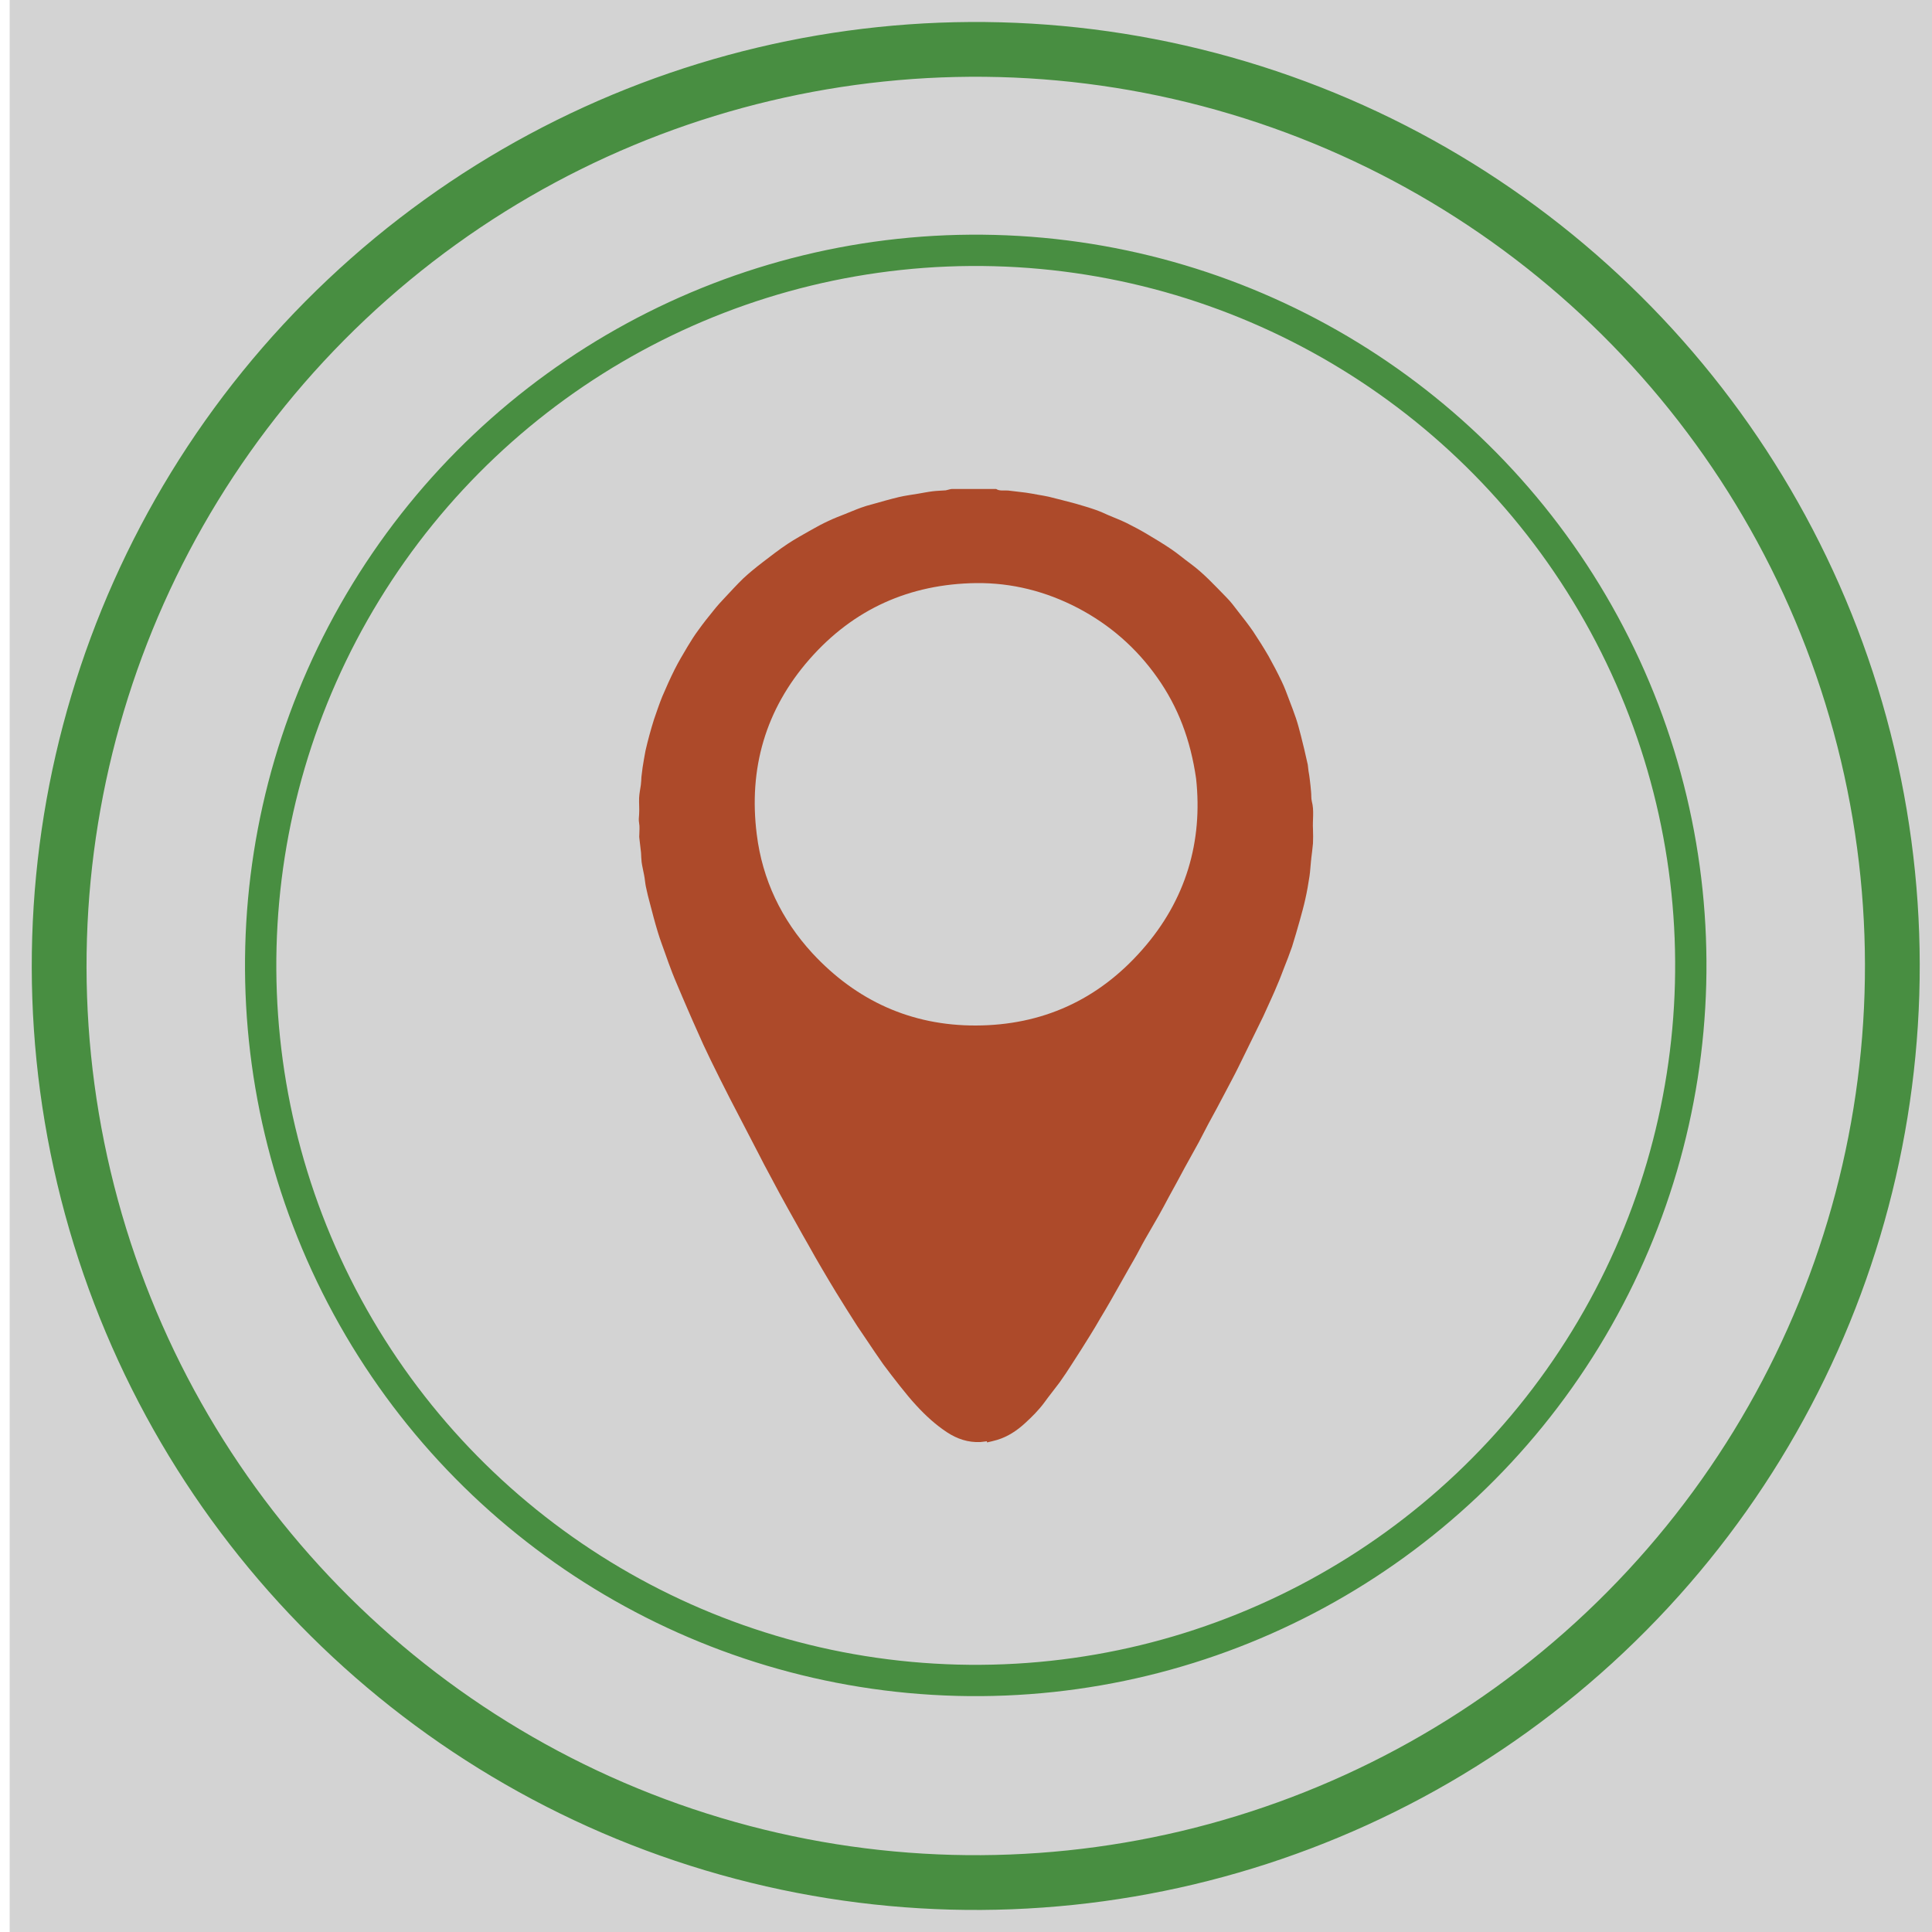
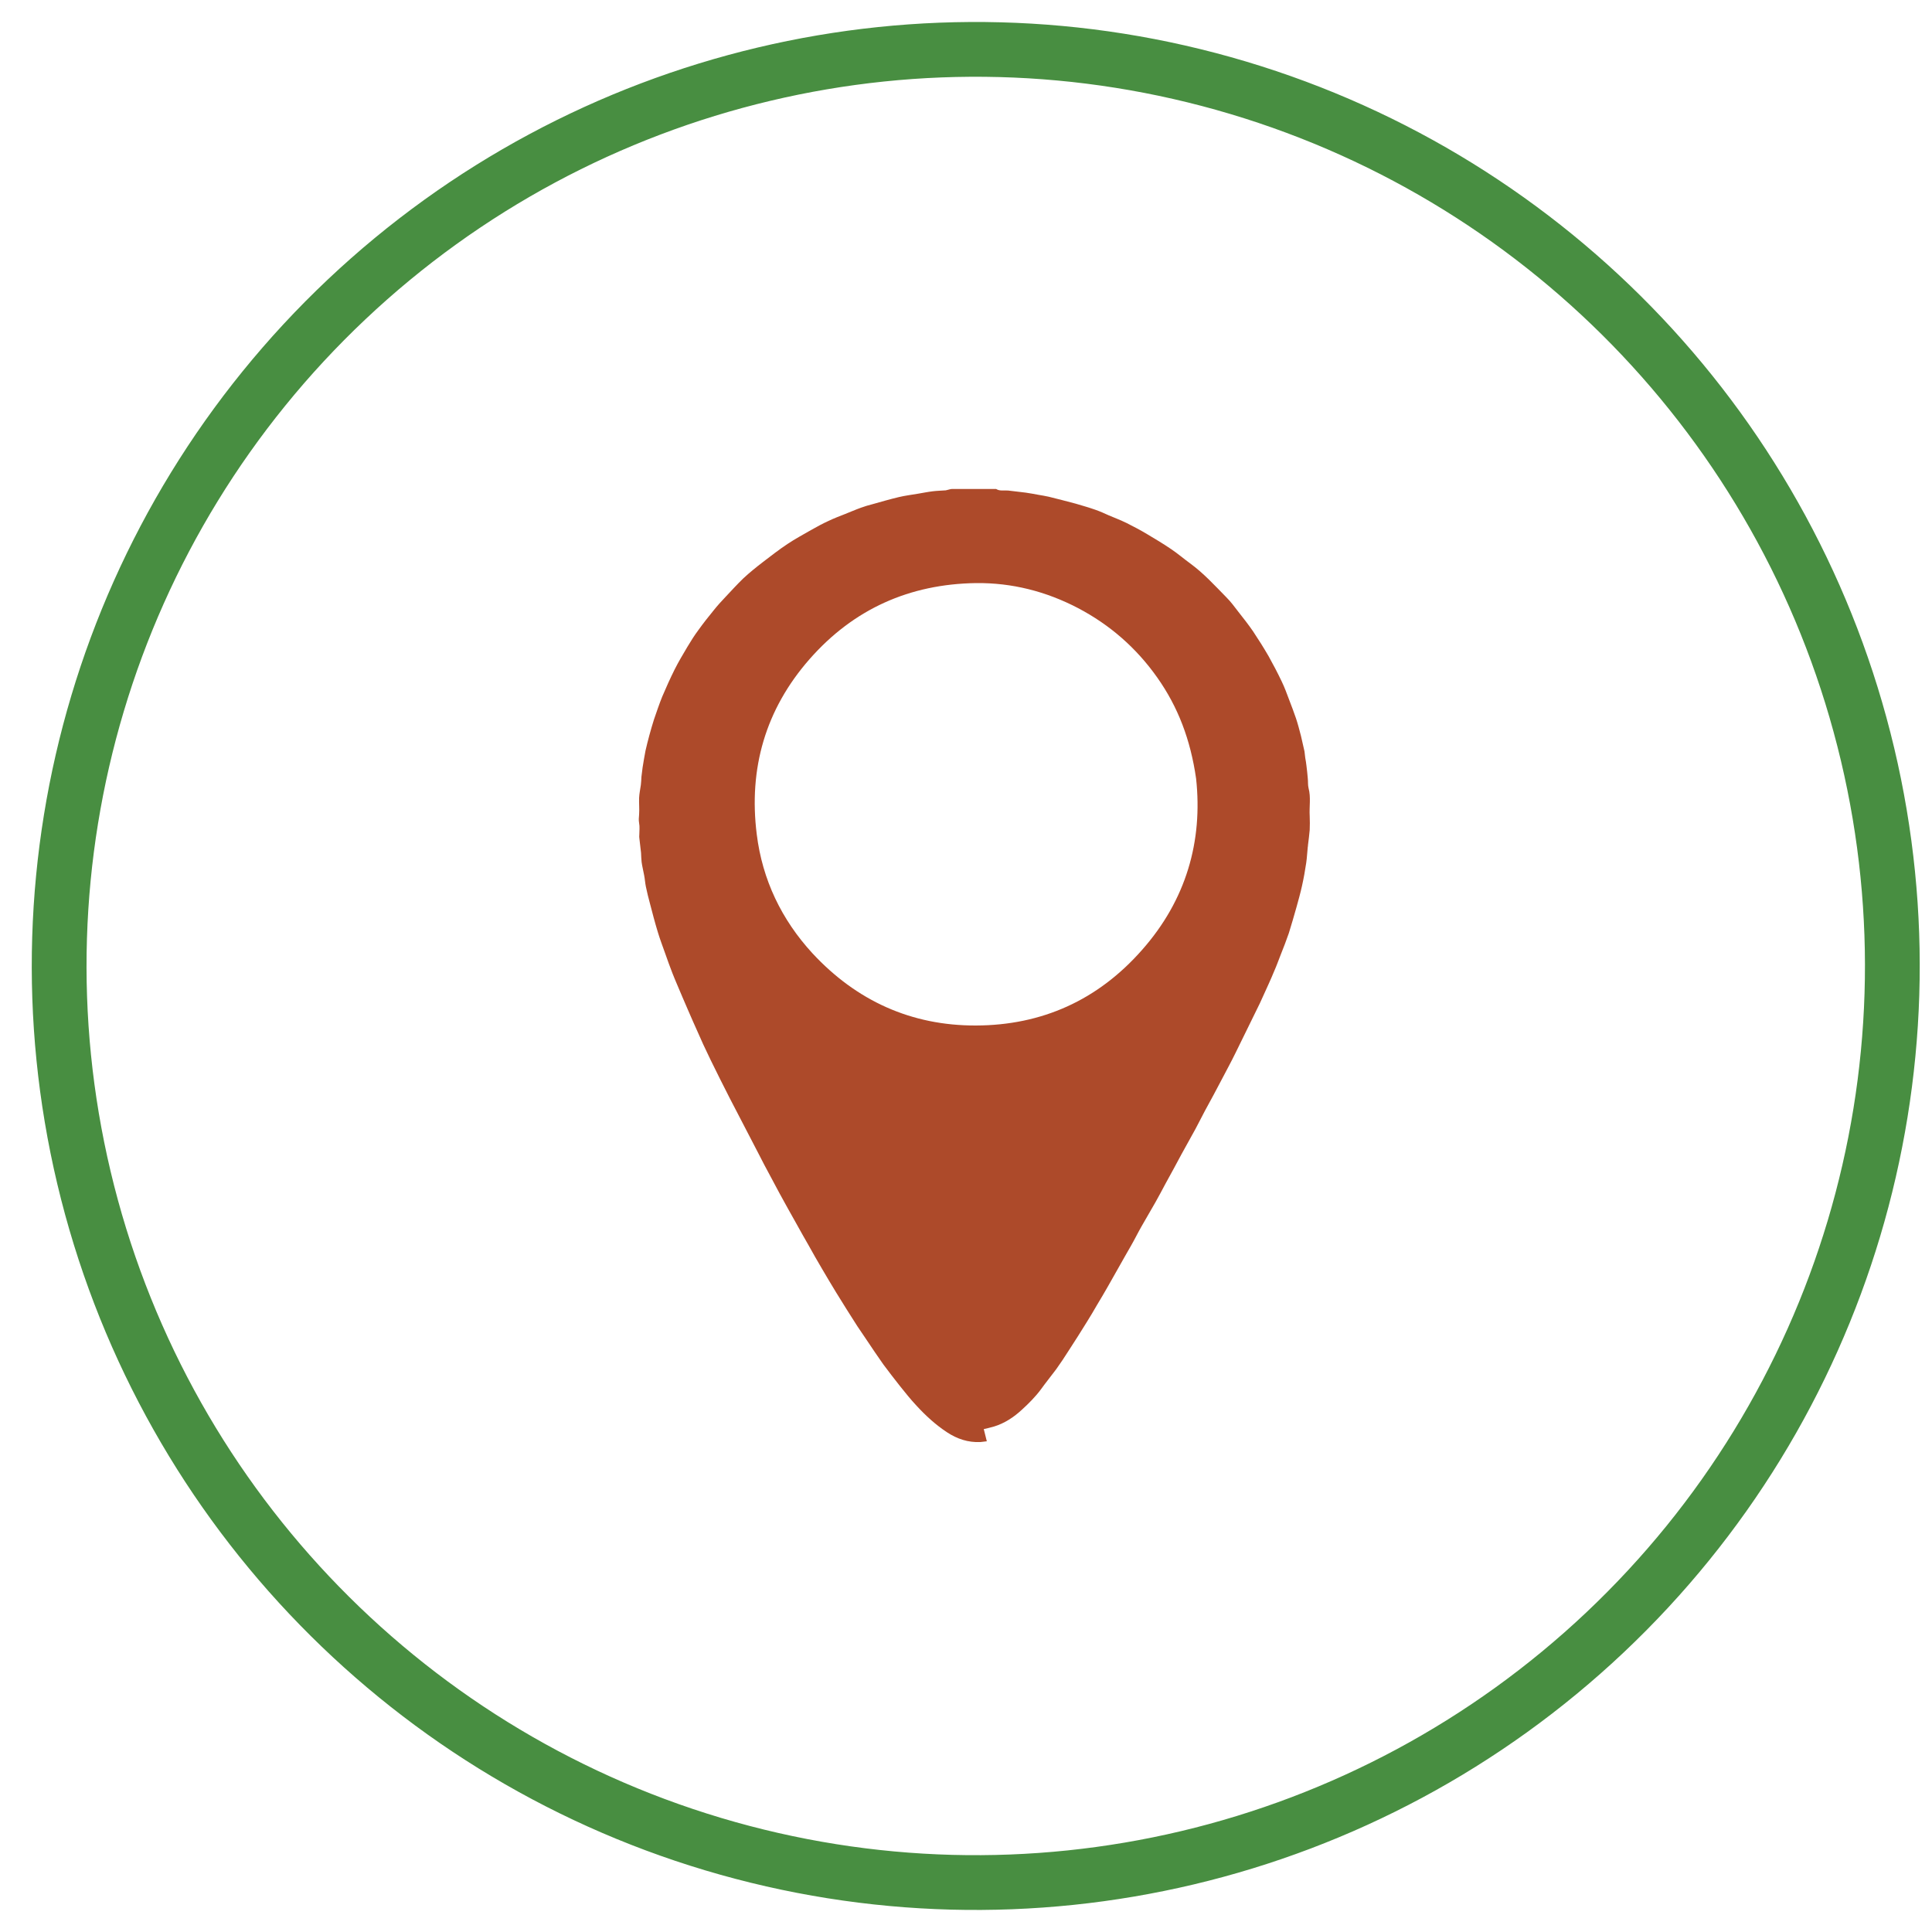
<svg xmlns="http://www.w3.org/2000/svg" version="1.1" id="Layer_1" x="0px" y="0px" viewBox="0 0 100 100" style="enable-background:new 0 0 100 100;" xml:space="preserve">
  <style type="text/css">
	.st0{fill:#D3D3D3;}
	.st1{fill:none;stroke:#488E41;stroke-width:8;stroke-linecap:round;stroke-linejoin:round;stroke-miterlimit:10;}
	.st2{fill:none;stroke:#488E41;stroke-width:14;stroke-linecap:round;stroke-linejoin:round;stroke-miterlimit:10;}
	.st3{fill:#AD4A2A;}
	.st4{fill:none;stroke:#488E41;stroke-width:1.62;stroke-linecap:round;stroke-linejoin:round;stroke-miterlimit:10;}
	.st5{fill:none;stroke:#488E41;stroke-width:2.835;stroke-linecap:round;stroke-linejoin:round;stroke-miterlimit:10;}
</style>
-   <rect x="0.5" y="0" class="st0" width="100" height="100" />
  <g>
-     <ellipse transform="matrix(0.026 -1 1 0.026 -0.809 99.169)" class="st4" cx="50.5" cy="50" rx="37" ry="37" />
    <ellipse transform="matrix(0.973 -0.231 0.231 0.973 -10.182 13.014)" class="st5" cx="50.5" cy="50" rx="47.44" ry="47.44" />
    <g>
      <g>
-         <path class="st3" d="M51.08,74.6c-0.11,0.01-0.22,0.03-0.33,0.04c-0.64,0.03-1.21-0.16-1.74-0.51c-0.59-0.39-1.1-0.86-1.57-1.37     c-0.3-0.32-0.58-0.67-0.86-1.02C46.29,71.37,46,71,45.72,70.62c-0.3-0.42-0.59-0.86-0.88-1.29c-0.15-0.23-0.31-0.45-0.46-0.68     c-0.37-0.58-0.74-1.16-1.1-1.75c-0.25-0.41-0.5-0.83-0.74-1.24c-0.23-0.39-0.46-0.79-0.68-1.19c-0.22-0.39-0.45-0.78-0.66-1.17     c-0.29-0.51-0.57-1.02-0.85-1.53c-0.16-0.29-0.31-0.59-0.47-0.88c-0.21-0.39-0.42-0.78-0.62-1.18c-0.5-0.96-1-1.93-1.5-2.89     c-0.33-0.64-0.65-1.29-0.97-1.94c-0.13-0.27-0.26-0.55-0.39-0.82c-0.18-0.4-0.36-0.81-0.54-1.21c-0.18-0.42-0.37-0.84-0.55-1.27     c-0.17-0.41-0.35-0.81-0.51-1.22c-0.13-0.33-0.25-0.67-0.37-1.01c-0.13-0.37-0.27-0.73-0.38-1.1c-0.15-0.49-0.28-0.99-0.41-1.49     c-0.08-0.29-0.15-0.58-0.21-0.87c-0.04-0.19-0.05-0.39-0.09-0.59c-0.04-0.23-0.1-0.45-0.13-0.68c-0.02-0.16-0.02-0.32-0.03-0.48     c-0.03-0.26-0.06-0.52-0.09-0.78c-0.01-0.05,0-0.09,0-0.14c0-0.21,0.03-0.42-0.01-0.62c-0.03-0.16-0.01-0.29,0-0.44     c0.02-0.29-0.01-0.57,0-0.86c0.01-0.23,0.06-0.45,0.09-0.67c0.02-0.14,0.02-0.28,0.03-0.42c0.02-0.16,0.04-0.32,0.06-0.48     c0.05-0.29,0.09-0.58,0.15-0.87c0.06-0.27,0.13-0.54,0.2-0.8c0.08-0.28,0.15-0.55,0.24-0.82c0.14-0.4,0.27-0.8,0.43-1.19     c0.2-0.47,0.41-0.94,0.64-1.4c0.2-0.4,0.43-0.78,0.66-1.17c0.18-0.3,0.36-0.59,0.57-0.87c0.25-0.35,0.52-0.69,0.79-1.02     c0.19-0.24,0.39-0.46,0.6-0.68c0.31-0.33,0.61-0.66,0.93-0.97c0.32-0.3,0.67-0.58,1.02-0.85c0.42-0.32,0.84-0.65,1.28-0.94     c0.39-0.26,0.8-0.48,1.2-0.71c0.3-0.17,0.61-0.34,0.92-0.48c0.27-0.13,0.56-0.24,0.84-0.35c0.28-0.11,0.55-0.23,0.83-0.33     c0.19-0.07,0.39-0.13,0.59-0.18c0.46-0.13,0.91-0.26,1.37-0.37c0.33-0.08,0.68-0.12,1.02-0.18c0.24-0.04,0.48-0.09,0.73-0.12     c0.22-0.03,0.45-0.03,0.68-0.05c0.07-0.01,0.14-0.04,0.2-0.05c0.04-0.01,0.08-0.02,0.12-0.02c0.76,0,1.53,0,2.29,0     c0.19,0.12,0.41,0.06,0.62,0.08c0.31,0.04,0.62,0.07,0.92,0.11c0.21,0.03,0.43,0.07,0.64,0.11c0.18,0.03,0.36,0.06,0.54,0.1     c0.47,0.12,0.93,0.23,1.4,0.36c0.34,0.1,0.69,0.2,1.03,0.32c0.23,0.08,0.45,0.18,0.67,0.28c0.31,0.13,0.62,0.25,0.93,0.4     c0.36,0.18,0.72,0.37,1.07,0.58c0.42,0.25,0.84,0.5,1.25,0.78c0.34,0.23,0.64,0.49,0.97,0.73c0.7,0.51,1.28,1.15,1.88,1.76     c0.23,0.23,0.42,0.49,0.62,0.75c0.26,0.33,0.52,0.66,0.76,1.01c0.28,0.42,0.55,0.85,0.8,1.28c0.24,0.43,0.47,0.87,0.68,1.31     c0.15,0.31,0.27,0.64,0.39,0.96c0.12,0.31,0.24,0.63,0.35,0.95c0.1,0.3,0.18,0.61,0.26,0.92c0.06,0.23,0.11,0.46,0.17,0.69     c0.06,0.26,0.12,0.53,0.18,0.79c0.02,0.11,0.02,0.23,0.04,0.34c0.02,0.13,0.05,0.26,0.06,0.39c0.03,0.22,0.05,0.44,0.07,0.66     c0.02,0.17,0,0.35,0.04,0.51c0.13,0.48,0.03,0.97,0.06,1.45c0.01,0.24,0.01,0.48,0,0.72c-0.02,0.26-0.06,0.53-0.09,0.79     c0,0.03,0,0.06-0.01,0.09c-0.03,0.27-0.04,0.55-0.08,0.82c-0.06,0.4-0.13,0.8-0.22,1.2c-0.08,0.36-0.18,0.72-0.28,1.08     c-0.13,0.46-0.26,0.91-0.4,1.36c-0.13,0.38-0.28,0.76-0.43,1.14c-0.11,0.28-0.21,0.56-0.33,0.83c-0.09,0.22-0.19,0.45-0.29,0.67     c-0.15,0.33-0.3,0.66-0.45,0.99c-0.42,0.86-0.84,1.71-1.26,2.57c-0.22,0.45-0.46,0.89-0.69,1.33c-0.29,0.56-0.59,1.11-0.89,1.66     c-0.17,0.31-0.32,0.63-0.49,0.94c-0.24,0.44-0.49,0.88-0.73,1.32c-0.27,0.5-0.54,1.01-0.82,1.51c-0.17,0.32-0.34,0.64-0.52,0.96     c-0.24,0.42-0.48,0.83-0.72,1.25c-0.19,0.33-0.36,0.68-0.55,1.01c-0.2,0.36-0.42,0.72-0.62,1.09c-0.2,0.35-0.4,0.71-0.6,1.06     c-0.17,0.3-0.35,0.6-0.53,0.9c-0.18,0.31-0.36,0.62-0.55,0.92c-0.3,0.49-0.61,0.97-0.92,1.45c-0.21,0.33-0.42,0.65-0.65,0.97     c-0.26,0.35-0.54,0.69-0.79,1.04c-0.29,0.39-0.63,0.73-0.98,1.05c-0.42,0.39-0.9,0.71-1.46,0.88c-0.17,0.05-0.35,0.09-0.52,0.13     C51.08,74.62,51.08,74.61,51.08,74.6z M61.91,40.3c-0.29-2.01-0.93-3.7-2.01-5.23c-1.08-1.53-2.45-2.73-4.11-3.6     c-1.65-0.86-3.41-1.31-5.27-1.29c-3.44,0.05-6.34,1.34-8.62,3.94c-2.28,2.6-3.16,5.66-2.73,9.07c0.29,2.34,1.28,4.41,2.88,6.15     c2.28,2.46,5.12,3.75,8.46,3.74c3.43-0.01,6.32-1.32,8.6-3.91C61.4,46.58,62.26,43.54,61.91,40.3z" />
+         <path class="st3" d="M51.08,74.6c-0.11,0.01-0.22,0.03-0.33,0.04c-0.64,0.03-1.21-0.16-1.74-0.51c-0.59-0.39-1.1-0.86-1.57-1.37     c-0.3-0.32-0.58-0.67-0.86-1.02C46.29,71.37,46,71,45.72,70.62c-0.3-0.42-0.59-0.86-0.88-1.29c-0.15-0.23-0.31-0.45-0.46-0.68     c-0.37-0.58-0.74-1.16-1.1-1.75c-0.25-0.41-0.5-0.83-0.74-1.24c-0.23-0.39-0.46-0.79-0.68-1.19c-0.22-0.39-0.45-0.78-0.66-1.17     c-0.29-0.51-0.57-1.02-0.85-1.53c-0.16-0.29-0.31-0.59-0.47-0.88c-0.21-0.39-0.42-0.78-0.62-1.18c-0.5-0.96-1-1.93-1.5-2.89     c-0.33-0.64-0.65-1.29-0.97-1.94c-0.13-0.27-0.26-0.55-0.39-0.82c-0.18-0.4-0.36-0.81-0.54-1.21c-0.18-0.42-0.37-0.84-0.55-1.27     c-0.17-0.41-0.35-0.81-0.51-1.22c-0.13-0.33-0.25-0.67-0.37-1.01c-0.13-0.37-0.27-0.73-0.38-1.1c-0.15-0.49-0.28-0.99-0.41-1.49     c-0.08-0.29-0.15-0.58-0.21-0.87c-0.04-0.19-0.05-0.39-0.09-0.59c-0.04-0.23-0.1-0.45-0.13-0.68c-0.02-0.16-0.02-0.32-0.03-0.48     c-0.03-0.26-0.06-0.52-0.09-0.78c-0.01-0.05,0-0.09,0-0.14c0-0.21,0.03-0.42-0.01-0.62c-0.03-0.16-0.01-0.29,0-0.44     c0.02-0.29-0.01-0.57,0-0.86c0.01-0.23,0.06-0.45,0.09-0.67c0.02-0.14,0.02-0.28,0.03-0.42c0.02-0.16,0.04-0.32,0.06-0.48     c0.05-0.29,0.09-0.58,0.15-0.87c0.06-0.27,0.13-0.54,0.2-0.8c0.08-0.28,0.15-0.55,0.24-0.82c0.14-0.4,0.27-0.8,0.43-1.19     c0.2-0.47,0.41-0.94,0.64-1.4c0.2-0.4,0.43-0.78,0.66-1.17c0.18-0.3,0.36-0.59,0.57-0.87c0.25-0.35,0.52-0.69,0.79-1.02     c0.19-0.24,0.39-0.46,0.6-0.68c0.31-0.33,0.61-0.66,0.93-0.97c0.32-0.3,0.67-0.58,1.02-0.85c0.42-0.32,0.84-0.65,1.28-0.94     c0.39-0.26,0.8-0.48,1.2-0.71c0.3-0.17,0.61-0.34,0.92-0.48c0.27-0.13,0.56-0.24,0.84-0.35c0.28-0.11,0.55-0.23,0.83-0.33     c0.19-0.07,0.39-0.13,0.59-0.18c0.46-0.13,0.91-0.26,1.37-0.37c0.33-0.08,0.68-0.12,1.02-0.18c0.24-0.04,0.48-0.09,0.73-0.12     c0.22-0.03,0.45-0.03,0.68-0.05c0.07-0.01,0.14-0.04,0.2-0.05c0.04-0.01,0.08-0.02,0.12-0.02c0.76,0,1.53,0,2.29,0     c0.19,0.12,0.41,0.06,0.62,0.08c0.31,0.04,0.62,0.07,0.92,0.11c0.21,0.03,0.43,0.07,0.64,0.11c0.18,0.03,0.36,0.06,0.54,0.1     c0.47,0.12,0.93,0.23,1.4,0.36c0.34,0.1,0.69,0.2,1.03,0.32c0.23,0.08,0.45,0.18,0.67,0.28c0.31,0.13,0.62,0.25,0.93,0.4     c0.36,0.18,0.72,0.37,1.07,0.58c0.42,0.25,0.84,0.5,1.25,0.78c0.34,0.23,0.64,0.49,0.97,0.73c0.7,0.51,1.28,1.15,1.88,1.76     c0.23,0.23,0.42,0.49,0.62,0.75c0.26,0.33,0.52,0.66,0.76,1.01c0.28,0.42,0.55,0.85,0.8,1.28c0.24,0.43,0.47,0.87,0.68,1.31     c0.15,0.31,0.27,0.64,0.39,0.96c0.12,0.31,0.24,0.63,0.35,0.95c0.1,0.3,0.18,0.61,0.26,0.92c0.06,0.26,0.12,0.53,0.18,0.79c0.02,0.11,0.02,0.23,0.04,0.34c0.02,0.13,0.05,0.26,0.06,0.39c0.03,0.22,0.05,0.44,0.07,0.66     c0.02,0.17,0,0.35,0.04,0.51c0.13,0.48,0.03,0.97,0.06,1.45c0.01,0.24,0.01,0.48,0,0.72c-0.02,0.26-0.06,0.53-0.09,0.79     c0,0.03,0,0.06-0.01,0.09c-0.03,0.27-0.04,0.55-0.08,0.82c-0.06,0.4-0.13,0.8-0.22,1.2c-0.08,0.36-0.18,0.72-0.28,1.08     c-0.13,0.46-0.26,0.91-0.4,1.36c-0.13,0.38-0.28,0.76-0.43,1.14c-0.11,0.28-0.21,0.56-0.33,0.83c-0.09,0.22-0.19,0.45-0.29,0.67     c-0.15,0.33-0.3,0.66-0.45,0.99c-0.42,0.86-0.84,1.71-1.26,2.57c-0.22,0.45-0.46,0.89-0.69,1.33c-0.29,0.56-0.59,1.11-0.89,1.66     c-0.17,0.31-0.32,0.63-0.49,0.94c-0.24,0.44-0.49,0.88-0.73,1.32c-0.27,0.5-0.54,1.01-0.82,1.51c-0.17,0.32-0.34,0.64-0.52,0.96     c-0.24,0.42-0.48,0.83-0.72,1.25c-0.19,0.33-0.36,0.68-0.55,1.01c-0.2,0.36-0.42,0.72-0.62,1.09c-0.2,0.35-0.4,0.71-0.6,1.06     c-0.17,0.3-0.35,0.6-0.53,0.9c-0.18,0.31-0.36,0.62-0.55,0.92c-0.3,0.49-0.61,0.97-0.92,1.45c-0.21,0.33-0.42,0.65-0.65,0.97     c-0.26,0.35-0.54,0.69-0.79,1.04c-0.29,0.39-0.63,0.73-0.98,1.05c-0.42,0.39-0.9,0.71-1.46,0.88c-0.17,0.05-0.35,0.09-0.52,0.13     C51.08,74.62,51.08,74.61,51.08,74.6z M61.91,40.3c-0.29-2.01-0.93-3.7-2.01-5.23c-1.08-1.53-2.45-2.73-4.11-3.6     c-1.65-0.86-3.41-1.31-5.27-1.29c-3.44,0.05-6.34,1.34-8.62,3.94c-2.28,2.6-3.16,5.66-2.73,9.07c0.29,2.34,1.28,4.41,2.88,6.15     c2.28,2.46,5.12,3.75,8.46,3.74c3.43-0.01,6.32-1.32,8.6-3.91C61.4,46.58,62.26,43.54,61.91,40.3z" />
      </g>
    </g>
  </g>
</svg>